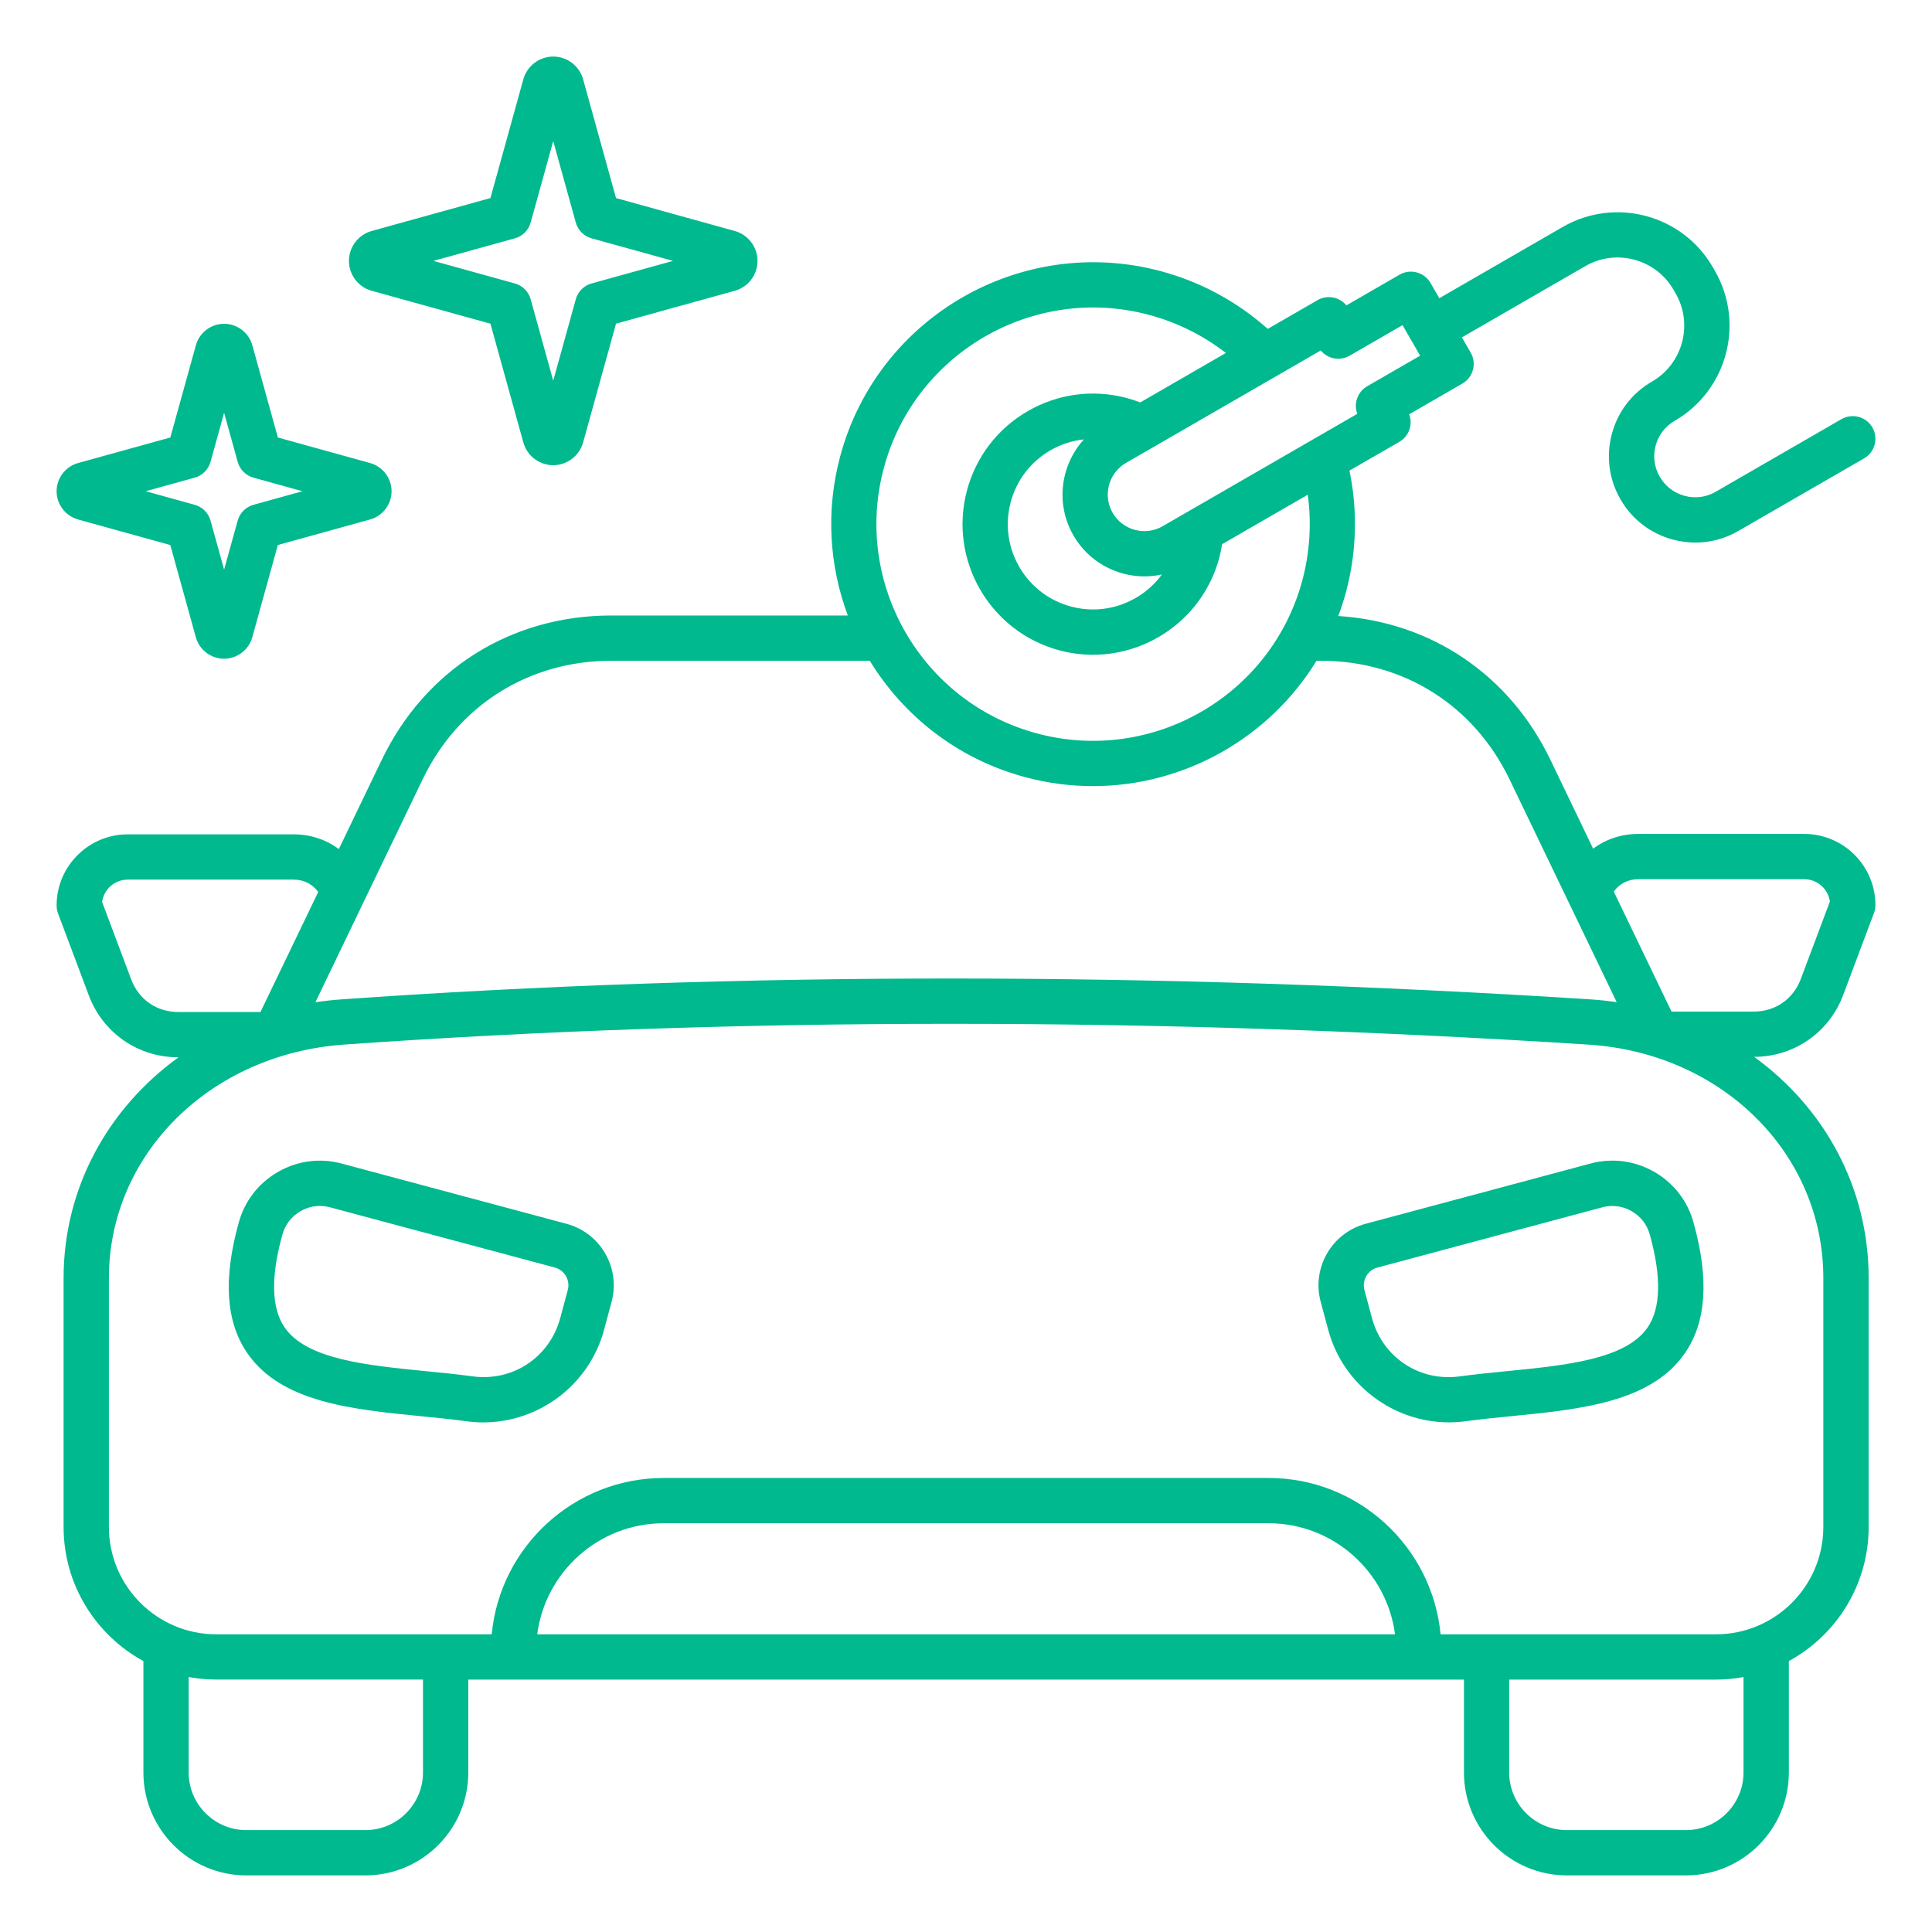
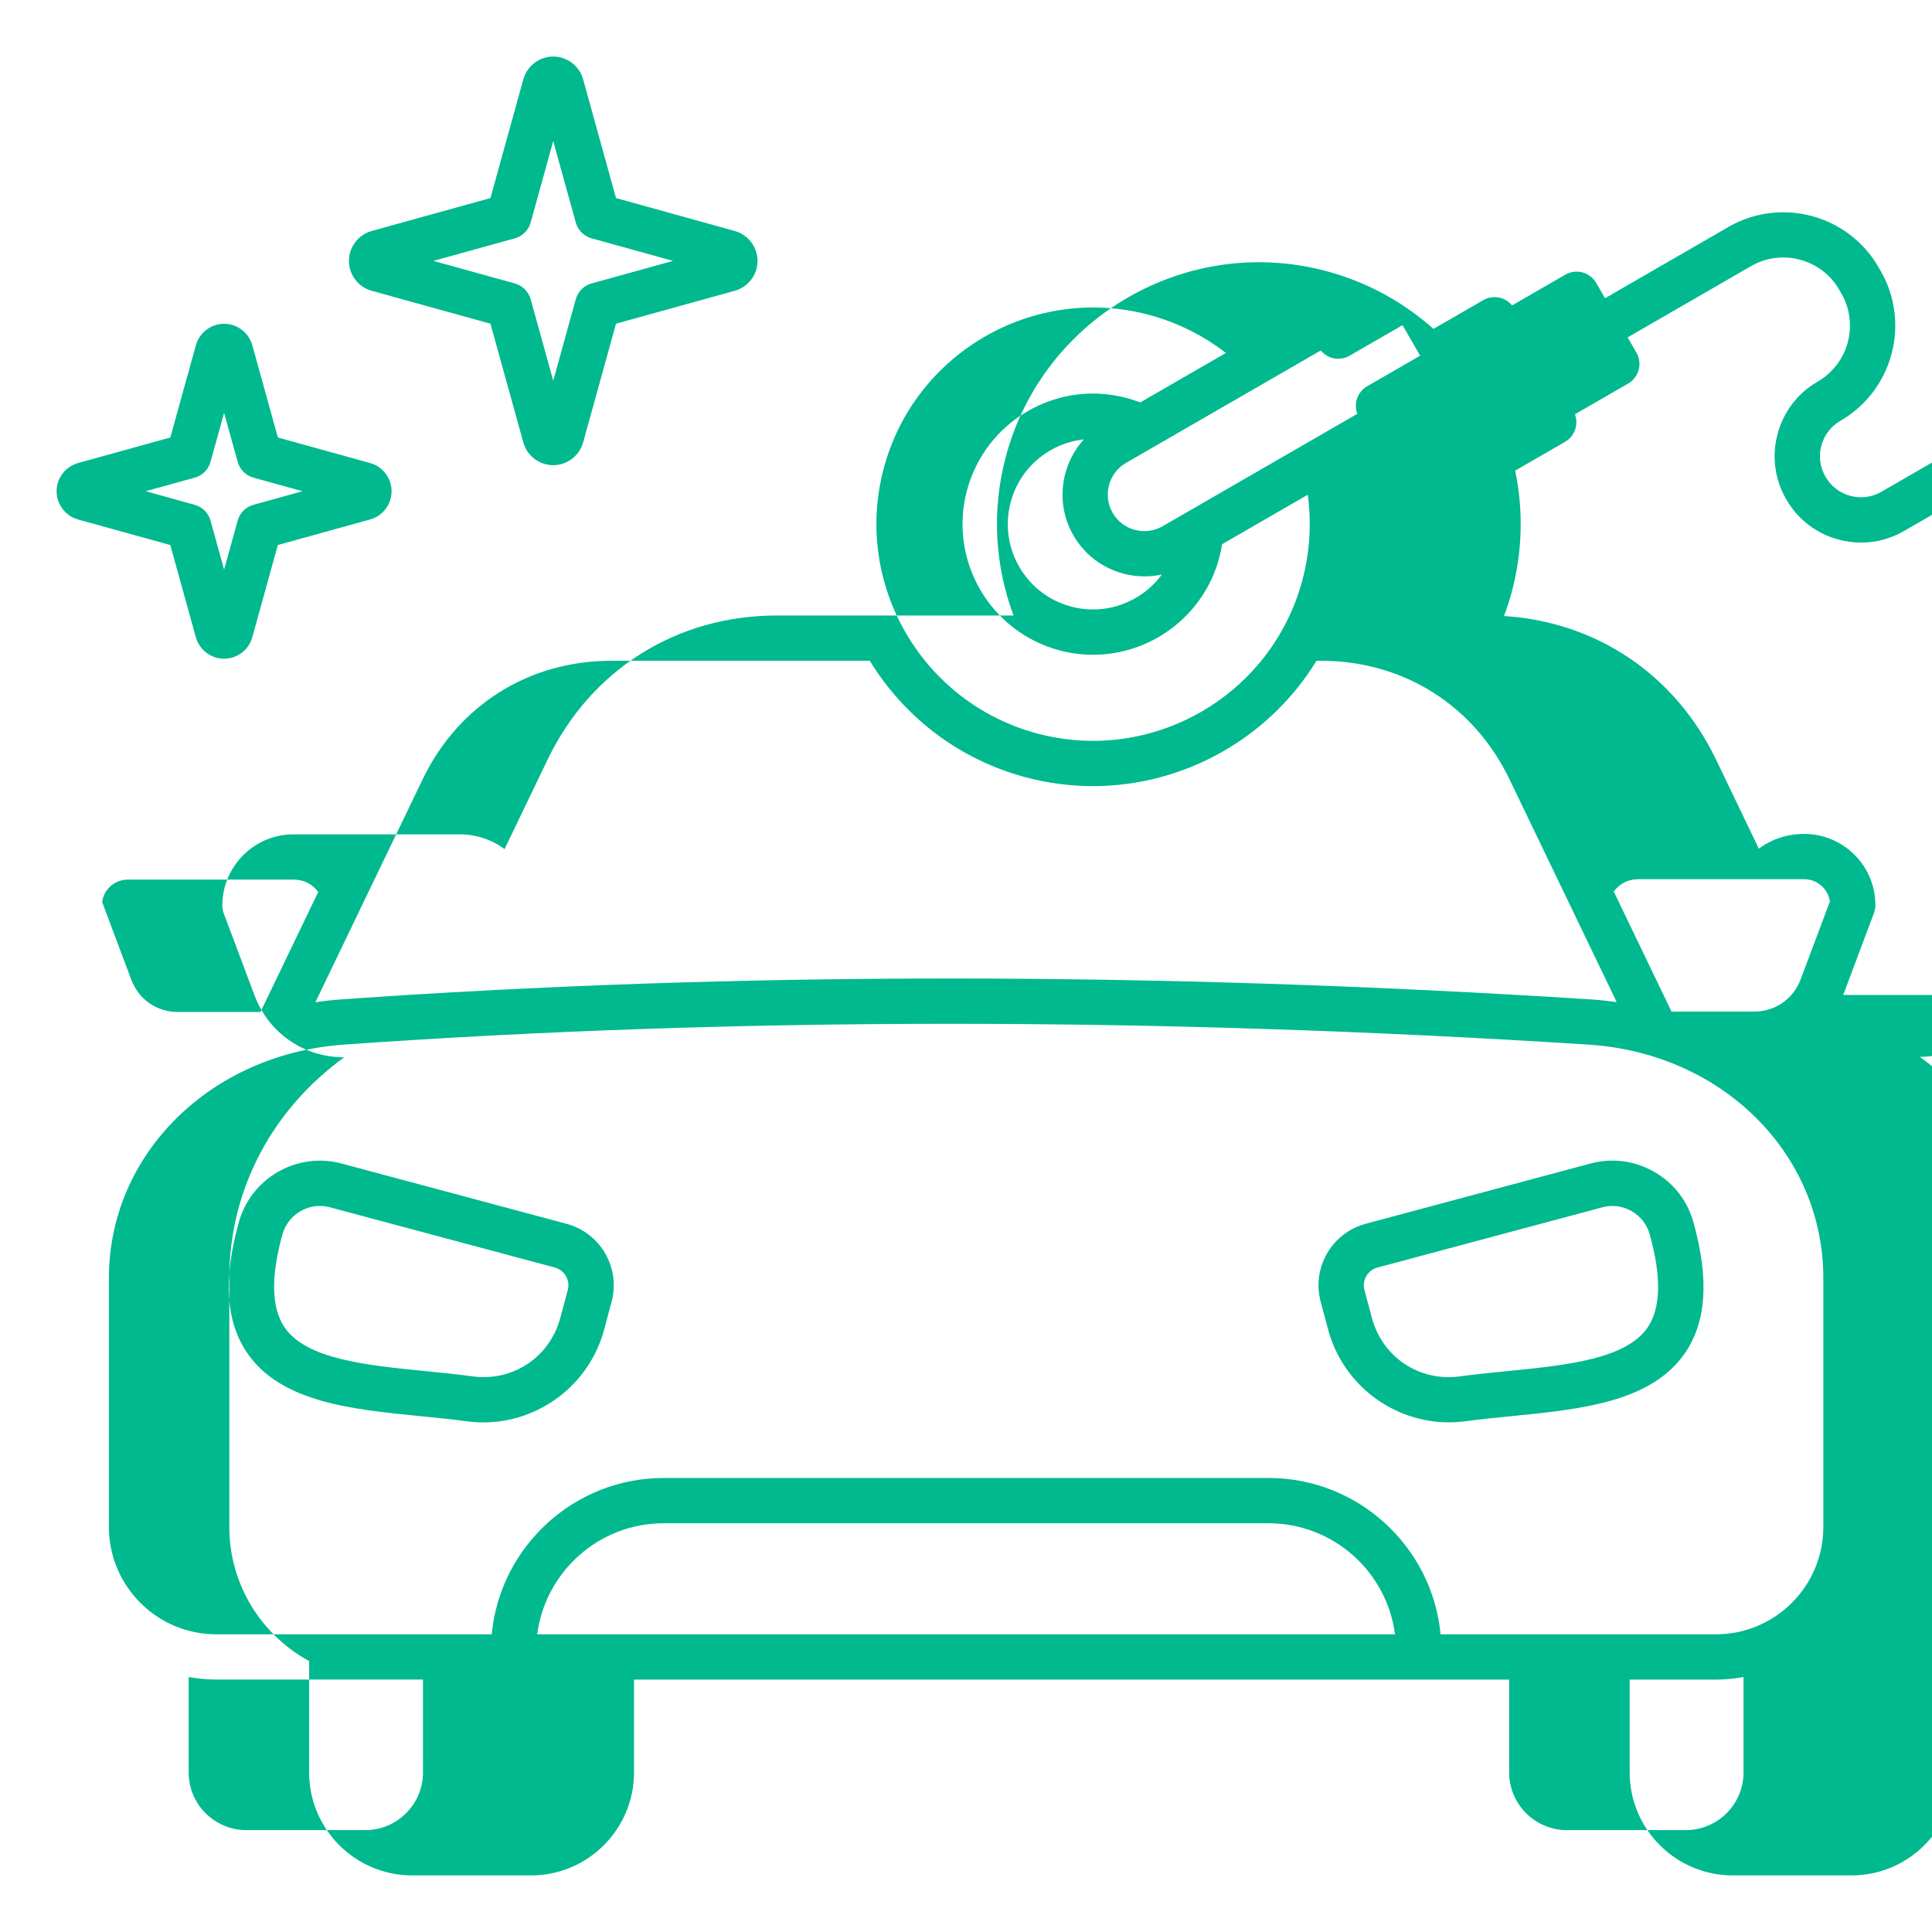
<svg xmlns="http://www.w3.org/2000/svg" id="Layer_1" enable-background="new 0 0 512 512" viewBox="0 0 512 512" width="300" height="300" version="1.1">
  <g width="100%" height="100%" transform="matrix(1,0,0,1,0,0)">
-     <path d="m351.68 332.18c-2.25 3.9-2.85 8.45-1.69 12.79l1.99 7.41c3.91 14.61 17.24 24.56 32.02 24.56 1.46 0 2.94-.1 4.42-.3 3.99-.54 8.21-.96 12.3-1.36 18.13-1.8 36.87-3.66 45.82-16.71 5.67-8.28 6.42-19.57 2.29-34.47-1.54-5.74-5.23-10.54-10.39-13.52s-11.17-3.77-16.9-2.24l-59.61 15.97c-4.36 1.18-7.99 3.97-10.25 7.87zm13.34 3.74 59.61-15.97c.88-.24 1.77-.35 2.66-.35 1.78 0 3.55.47 5.14 1.39 2.39 1.38 4.09 3.59 4.81 6.28 3.09 11.17 2.89 19.42-.61 24.53-5.79 8.45-21.71 10.02-37.1 11.55-4.18.41-8.51.84-12.71 1.41-10.68 1.44-20.45-5.07-23.24-15.48l-1.99-7.41c-.33-1.25-.16-2.55.49-3.68s1.69-1.94 2.94-2.27zm-214.88-11.6-59.61-15.97c-5.74-1.54-11.74-.74-16.9 2.24s-8.85 7.78-10.38 13.47c-4.14 14.95-3.39 26.24 2.28 34.52 8.95 13.05 27.69 14.91 45.82 16.71 4.08.4 8.3.82 12.3 1.36 1.48.2 2.96.3 4.42.3 14.78 0 28.1-9.95 32.02-24.56l1.99-7.41c1.16-4.34.56-8.88-1.69-12.79s-5.91-6.7-10.25-7.87zm.33 17.54-1.99 7.41c-2.79 10.41-12.57 16.92-23.24 15.48-4.2-.57-8.53-1-12.71-1.41-15.39-1.53-31.31-3.11-37.1-11.55-3.5-5.11-3.71-13.36-.6-24.58.71-2.64 2.41-4.85 4.8-6.23 1.59-.92 3.36-1.39 5.14-1.39.89 0 1.78.12 2.66.35l59.61 15.97c1.24.33 2.29 1.14 2.94 2.27s.82 2.44.49 3.68zm338-78.19 8.15-21.71c.25-.67.38-1.39.38-2.11 0-10.39-8.46-18.85-18.85-18.85h-43.92c-4.5 0-8.62 1.36-12.03 3.91l-11.34-23.58c-10.84-22.54-31.63-36.52-56.2-38.08.78-2.07 1.47-4.2 2.05-6.38 2.82-10.54 3.12-21.56.91-32.15l13.21-7.62c2.58-1.49 3.64-4.61 2.62-7.31l14.1-8.14c2.87-1.66 3.85-5.33 2.2-8.2l-2.33-4.04 32.7-18.88c8.17-4.72 18.67-1.91 23.39 6.27l.54.94c4.72 8.18 1.91 18.67-6.27 23.39-5.27 3.04-9.04 7.96-10.62 13.86-1.58 5.89-.77 12.04 2.28 17.33l.04.06c3.04 5.27 7.96 9.04 13.86 10.62 1.97.53 3.97.79 5.96.79 3.95 0 7.84-1.03 11.35-3.06l33.35-19.25c2.87-1.66 3.85-5.33 2.2-8.2-1.66-2.87-5.33-3.85-8.2-2.2l-33.35 19.26c-2.49 1.44-5.41 1.82-8.2 1.07-2.8-.75-5.13-2.53-6.58-5.05l-.04-.06c-1.44-2.49-1.82-5.4-1.07-8.2s2.53-5.13 5.03-6.57c13.91-8.03 18.69-25.87 10.66-39.78l-.54-.94c-8.03-13.91-25.87-18.69-39.78-10.66l-32.7 18.88-2.33-4.04c-1.66-2.87-5.33-3.85-8.2-2.2l-14.1 8.14c-.79-.96-1.87-1.66-3.08-1.99-1.54-.41-3.18-.2-4.55.6l-13.21 7.62c-8.07-7.21-17.76-12.46-28.3-15.29-36.97-9.91-75.1 12.11-85.01 49.08-3.88 14.46-2.85 29.1 2.03 42.16h-62.68c-26.57 0-49.3 14.29-60.82 38.23l-11.39 23.68c-3.41-2.55-7.53-3.91-12.03-3.91h-43.91c-10.39 0-18.85 8.46-18.85 18.85 0 .72.13 1.43.38 2.11l8.15 21.71c3.74 9.97 13.04 16.41 23.68 16.41h.1c-18.69 13.52-30.46 34.64-30.46 58.53v65.95c0 15.32 8.56 28.67 21.15 35.53v29.52c0 15.04 12.24 27.28 27.28 27.28h31.54c15.04 0 27.28-12.24 27.28-27.28v-24.61h263.86v24.61c0 15.04 12.24 27.28 27.28 27.28h31.54c15.04 0 27.28-12.24 27.28-27.28v-29.52c12.59-6.86 21.15-20.22 21.15-35.53v-65.95c0-24.01-11.73-45.15-30.35-58.64 10.61-.03 19.87-6.46 23.61-16.41zm-138.45-170.79c.79.96 1.87 1.66 3.08 1.99 1.54.41 3.17.2 4.55-.6l14.03-8.1 4.67 8.09-14.03 8.1c-2.58 1.49-3.64 4.61-2.62 7.31l-51.6 29.79c-4.63 2.67-10.57 1.08-13.24-3.55s-1.08-10.57 3.55-13.24zm-65.54 49.03c4.01 6.95 11.32 10.84 18.82 10.84 1.54 0 3.09-.17 4.62-.51-5.35 7.31-14.83 10.98-24.09 8.5-5.83-1.56-10.7-5.3-13.72-10.53s-3.82-11.32-2.26-17.15 5.3-10.7 10.53-13.72c2.77-1.6 5.78-2.56 8.87-2.89-6.2 6.8-7.61 17.09-2.77 25.46zm-50.26-17.86c8.19-30.58 39.74-48.79 70.31-40.6 7.42 1.99 14.33 5.43 20.34 10.09l-22.7 13.11c-1.16-.45-2.34-.84-3.54-1.16-8.93-2.39-18.25-1.16-26.25 3.46s-13.73 12.08-16.12 21.01c-4.94 18.43 6.04 37.44 24.46 42.38 2.99.8 5.99 1.18 8.95 1.18 15.27 0 29.29-10.21 33.43-25.65.32-1.2.57-2.42.77-3.65l22.7-13.11c1.03 7.53.55 15.24-1.43 22.66-8.19 30.58-39.74 48.79-70.31 40.6-30.59-8.2-48.81-39.74-40.61-70.32zm-122.22 82.49c9.47-19.68 28.16-31.43 50-31.43h68.5c8.97 14.66 23.33 26.06 41.2 30.85 6 1.61 12.02 2.37 17.95 2.37 24.13 0 46.68-12.7 59.24-33.22h1.15c21.84 0 40.53 11.75 50 31.43l28.4 59.03c-2.22-.31-4.46-.56-6.74-.71-115.5-7.39-227-7.39-331.4 0-2.27.16-4.51.42-6.72.75zm-77.23 53.02-7.71-20.53c.45-3.34 3.32-5.92 6.79-5.92h43.92c2.73 0 4.93 1.1 6.57 3.26l-15.31 31.82h-21.81c-5.69 0-10.46-3.31-12.45-8.63zm77.33 210.16c0 8.42-6.85 15.28-15.28 15.28h-31.54c-8.43 0-15.28-6.85-15.28-15.28v-25.29c2.37.43 4.81.67 7.3.67h54.8zm30.27-36.61c2.15-16.58 16.35-29.43 33.51-29.43h160.3c17.15 0 31.36 12.85 33.51 29.43zm319.68 36.61c0 8.42-6.85 15.28-15.28 15.28h-31.54c-8.42 0-15.28-6.85-15.28-15.28v-24.61h54.8c2.49 0 4.93-.24 7.3-.67zm21.15-131v65.95c0 15.68-12.76 28.44-28.44 28.44h-72.99c-2.21-23.21-21.81-41.43-45.58-41.43h-160.3c-23.78 0-43.38 18.22-45.58 41.43h-73.01c-15.68 0-28.44-12.76-28.44-28.44v-65.95c0-32.77 26.78-59.38 62.3-61.89 103.87-7.35 214.82-7.35 329.78 0 35.49 2.27 62.26 28.88 62.26 61.89zm-18.42-70.64h-21.81l-15.31-31.82c1.64-2.16 3.84-3.26 6.57-3.26h43.92c3.46 0 6.33 2.58 6.79 5.92l-7.71 20.52c-1.99 5.34-6.76 8.64-12.45 8.64zm-366.29-191.02 31.48 8.72 8.72 31.48c.98 3.54 4.24 6.02 7.92 6.02s6.93-2.48 7.92-6.02l8.72-31.48 31.48-8.72c3.54-.98 6.02-4.24 6.02-7.92s-2.48-6.93-6.02-7.92l-31.48-8.73-8.72-31.48c-.98-3.54-4.24-6.02-7.92-6.02s-6.93 2.48-7.92 6.02l-8.72 31.48-31.48 8.73c-3.54.98-6.02 4.24-6.02 7.92s2.48 6.94 6.02 7.92zm37.96-13.9c2.03-.56 3.62-2.15 4.18-4.18l5.98-21.59 5.98 21.59c.56 2.03 2.15 3.62 4.18 4.18l21.59 5.98-21.59 5.98c-2.03.56-3.62 2.15-4.18 4.18l-5.98 21.59-5.98-21.59c-.56-2.03-2.15-3.62-4.18-4.18l-21.59-5.98zm-115.76 74.51 24.44 6.77 6.77 24.44c.93 3.35 4.01 5.69 7.48 5.69s6.55-2.34 7.48-5.69l6.77-24.44 24.45-6.77c3.35-.93 5.69-4.01 5.69-7.48s-2.34-6.55-5.69-7.48l-24.44-6.77-6.77-24.44c-.93-3.35-4.01-5.69-7.48-5.69s-6.56 2.34-7.48 5.69l-6.77 24.44-24.45 6.77c-3.35.93-5.69 4.01-5.69 7.48s2.34 6.55 5.69 7.48zm30.92-11.09c2.03-.56 3.62-2.15 4.18-4.18l3.6-12.99 3.6 12.99c.56 2.03 2.15 3.62 4.18 4.18l12.99 3.6-12.99 3.6c-2.03.56-3.62 2.15-4.18 4.18l-3.6 12.99-3.6-12.99c-.56-2.03-2.15-3.62-4.18-4.18l-12.99-3.6z" fill="#00b98e" fill-opacity="1" data-original-color="#000000ff" stroke="none" stroke-opacity="1" />
+     <path d="m351.68 332.18c-2.25 3.9-2.85 8.45-1.69 12.79l1.99 7.41c3.91 14.61 17.24 24.56 32.02 24.56 1.46 0 2.94-.1 4.42-.3 3.99-.54 8.21-.96 12.3-1.36 18.13-1.8 36.87-3.66 45.82-16.71 5.67-8.28 6.42-19.57 2.29-34.47-1.54-5.74-5.23-10.54-10.39-13.52s-11.17-3.77-16.9-2.24l-59.61 15.97c-4.36 1.18-7.99 3.97-10.25 7.87zm13.34 3.74 59.61-15.97c.88-.24 1.77-.35 2.66-.35 1.78 0 3.55.47 5.14 1.39 2.39 1.38 4.09 3.59 4.81 6.28 3.09 11.17 2.89 19.42-.61 24.53-5.79 8.45-21.71 10.02-37.1 11.55-4.18.41-8.51.84-12.71 1.41-10.68 1.44-20.45-5.07-23.24-15.48l-1.99-7.41c-.33-1.25-.16-2.55.49-3.68s1.69-1.94 2.94-2.27zm-214.88-11.6-59.61-15.97c-5.74-1.54-11.74-.74-16.9 2.24s-8.85 7.78-10.38 13.47c-4.14 14.95-3.39 26.24 2.28 34.52 8.95 13.05 27.69 14.91 45.82 16.71 4.08.4 8.3.82 12.3 1.36 1.48.2 2.96.3 4.42.3 14.78 0 28.1-9.95 32.02-24.56l1.99-7.41c1.16-4.34.56-8.88-1.69-12.79s-5.91-6.7-10.25-7.87zm.33 17.54-1.99 7.41c-2.79 10.41-12.57 16.92-23.24 15.48-4.2-.57-8.53-1-12.71-1.41-15.39-1.53-31.31-3.11-37.1-11.55-3.5-5.11-3.71-13.36-.6-24.58.71-2.64 2.41-4.85 4.8-6.23 1.59-.92 3.36-1.39 5.14-1.39.89 0 1.78.12 2.66.35l59.61 15.97c1.24.33 2.29 1.14 2.94 2.27s.82 2.44.49 3.68zm338-78.19 8.15-21.71c.25-.67.38-1.39.38-2.11 0-10.39-8.46-18.85-18.85-18.85c-4.5 0-8.62 1.36-12.03 3.91l-11.34-23.58c-10.84-22.54-31.63-36.52-56.2-38.08.78-2.07 1.47-4.2 2.05-6.38 2.82-10.54 3.12-21.56.91-32.15l13.21-7.62c2.58-1.49 3.64-4.61 2.62-7.31l14.1-8.14c2.87-1.66 3.85-5.33 2.2-8.2l-2.33-4.04 32.7-18.88c8.17-4.72 18.67-1.91 23.39 6.27l.54.94c4.72 8.18 1.91 18.67-6.27 23.39-5.27 3.04-9.04 7.96-10.62 13.86-1.58 5.89-.77 12.04 2.28 17.33l.04.06c3.04 5.27 7.96 9.04 13.86 10.62 1.97.53 3.97.79 5.96.79 3.95 0 7.84-1.03 11.35-3.06l33.35-19.25c2.87-1.66 3.85-5.33 2.2-8.2-1.66-2.87-5.33-3.85-8.2-2.2l-33.35 19.26c-2.49 1.44-5.41 1.82-8.2 1.07-2.8-.75-5.13-2.53-6.58-5.05l-.04-.06c-1.44-2.49-1.82-5.4-1.07-8.2s2.53-5.13 5.03-6.57c13.91-8.03 18.69-25.87 10.66-39.78l-.54-.94c-8.03-13.91-25.87-18.69-39.78-10.66l-32.7 18.88-2.33-4.04c-1.66-2.87-5.33-3.85-8.2-2.2l-14.1 8.14c-.79-.96-1.87-1.66-3.08-1.99-1.54-.41-3.18-.2-4.55.6l-13.21 7.62c-8.07-7.21-17.76-12.46-28.3-15.29-36.97-9.91-75.1 12.11-85.01 49.08-3.88 14.46-2.85 29.1 2.03 42.16h-62.68c-26.57 0-49.3 14.29-60.82 38.23l-11.39 23.68c-3.41-2.55-7.53-3.91-12.03-3.91h-43.91c-10.39 0-18.85 8.46-18.85 18.85 0 .72.13 1.43.38 2.11l8.15 21.71c3.74 9.97 13.04 16.41 23.68 16.41h.1c-18.69 13.52-30.46 34.64-30.46 58.53v65.95c0 15.32 8.56 28.67 21.15 35.53v29.52c0 15.04 12.24 27.28 27.28 27.28h31.54c15.04 0 27.28-12.24 27.28-27.28v-24.61h263.86v24.61c0 15.04 12.24 27.28 27.28 27.28h31.54c15.04 0 27.28-12.24 27.28-27.28v-29.52c12.59-6.86 21.15-20.22 21.15-35.53v-65.95c0-24.01-11.73-45.15-30.35-58.64 10.61-.03 19.87-6.46 23.61-16.41zm-138.45-170.79c.79.96 1.87 1.66 3.08 1.99 1.54.41 3.17.2 4.55-.6l14.03-8.1 4.67 8.09-14.03 8.1c-2.58 1.49-3.64 4.61-2.62 7.31l-51.6 29.79c-4.63 2.67-10.57 1.08-13.24-3.55s-1.08-10.57 3.55-13.24zm-65.54 49.03c4.01 6.95 11.32 10.84 18.82 10.84 1.54 0 3.09-.17 4.62-.51-5.35 7.31-14.83 10.98-24.09 8.5-5.83-1.56-10.7-5.3-13.72-10.53s-3.82-11.32-2.26-17.15 5.3-10.7 10.53-13.72c2.77-1.6 5.78-2.56 8.87-2.89-6.2 6.8-7.61 17.09-2.77 25.46zm-50.26-17.86c8.19-30.58 39.74-48.79 70.31-40.6 7.42 1.99 14.33 5.43 20.34 10.09l-22.7 13.11c-1.16-.45-2.34-.84-3.54-1.16-8.93-2.39-18.25-1.16-26.25 3.46s-13.73 12.08-16.12 21.01c-4.94 18.43 6.04 37.44 24.46 42.38 2.99.8 5.99 1.18 8.95 1.18 15.27 0 29.29-10.21 33.43-25.65.32-1.2.57-2.42.77-3.65l22.7-13.11c1.03 7.53.55 15.24-1.43 22.66-8.19 30.58-39.74 48.79-70.31 40.6-30.59-8.2-48.81-39.74-40.61-70.32zm-122.22 82.49c9.47-19.68 28.16-31.43 50-31.43h68.5c8.97 14.66 23.33 26.06 41.2 30.85 6 1.61 12.02 2.37 17.95 2.37 24.13 0 46.68-12.7 59.24-33.22h1.15c21.84 0 40.53 11.75 50 31.43l28.4 59.03c-2.22-.31-4.46-.56-6.74-.71-115.5-7.39-227-7.39-331.4 0-2.27.16-4.51.42-6.72.75zm-77.23 53.02-7.71-20.53c.45-3.34 3.32-5.92 6.79-5.92h43.92c2.73 0 4.93 1.1 6.57 3.26l-15.31 31.82h-21.81c-5.69 0-10.46-3.31-12.45-8.63zm77.33 210.16c0 8.42-6.85 15.28-15.28 15.28h-31.54c-8.43 0-15.28-6.85-15.28-15.28v-25.29c2.37.43 4.81.67 7.3.67h54.8zm30.27-36.61c2.15-16.58 16.35-29.43 33.51-29.43h160.3c17.15 0 31.36 12.85 33.51 29.43zm319.68 36.61c0 8.42-6.85 15.28-15.28 15.28h-31.54c-8.42 0-15.28-6.85-15.28-15.28v-24.61h54.8c2.49 0 4.93-.24 7.3-.67zm21.15-131v65.95c0 15.68-12.76 28.44-28.44 28.44h-72.99c-2.21-23.21-21.81-41.43-45.58-41.43h-160.3c-23.78 0-43.38 18.22-45.58 41.43h-73.01c-15.68 0-28.44-12.76-28.44-28.44v-65.95c0-32.77 26.78-59.38 62.3-61.89 103.87-7.35 214.82-7.35 329.78 0 35.49 2.27 62.26 28.88 62.26 61.89zm-18.42-70.64h-21.81l-15.31-31.82c1.64-2.16 3.84-3.26 6.57-3.26h43.92c3.46 0 6.33 2.58 6.79 5.92l-7.71 20.52c-1.99 5.34-6.76 8.64-12.45 8.64zm-366.29-191.02 31.48 8.72 8.72 31.48c.98 3.54 4.24 6.02 7.92 6.02s6.93-2.48 7.92-6.02l8.72-31.48 31.48-8.72c3.54-.98 6.02-4.24 6.02-7.92s-2.48-6.93-6.02-7.92l-31.48-8.73-8.72-31.48c-.98-3.54-4.24-6.02-7.92-6.02s-6.93 2.48-7.92 6.02l-8.72 31.48-31.48 8.73c-3.54.98-6.02 4.24-6.02 7.92s2.48 6.94 6.02 7.92zm37.96-13.9c2.03-.56 3.62-2.15 4.18-4.18l5.98-21.59 5.98 21.59c.56 2.03 2.15 3.62 4.18 4.18l21.59 5.98-21.59 5.98c-2.03.56-3.62 2.15-4.18 4.18l-5.98 21.59-5.98-21.59c-.56-2.03-2.15-3.62-4.18-4.18l-21.59-5.98zm-115.76 74.51 24.44 6.77 6.77 24.44c.93 3.35 4.01 5.69 7.48 5.69s6.55-2.34 7.48-5.69l6.77-24.44 24.45-6.77c3.35-.93 5.69-4.01 5.69-7.48s-2.34-6.55-5.69-7.48l-24.44-6.77-6.77-24.44c-.93-3.35-4.01-5.69-7.48-5.69s-6.56 2.34-7.48 5.69l-6.77 24.44-24.45 6.77c-3.35.93-5.69 4.01-5.69 7.48s2.34 6.55 5.69 7.48zm30.92-11.09c2.03-.56 3.62-2.15 4.18-4.18l3.6-12.99 3.6 12.99c.56 2.03 2.15 3.62 4.18 4.18l12.99 3.6-12.99 3.6c-2.03.56-3.62 2.15-4.18 4.18l-3.6 12.99-3.6-12.99c-.56-2.03-2.15-3.62-4.18-4.18l-12.99-3.6z" fill="#00b98e" fill-opacity="1" data-original-color="#000000ff" stroke="none" stroke-opacity="1" />
  </g>
</svg>